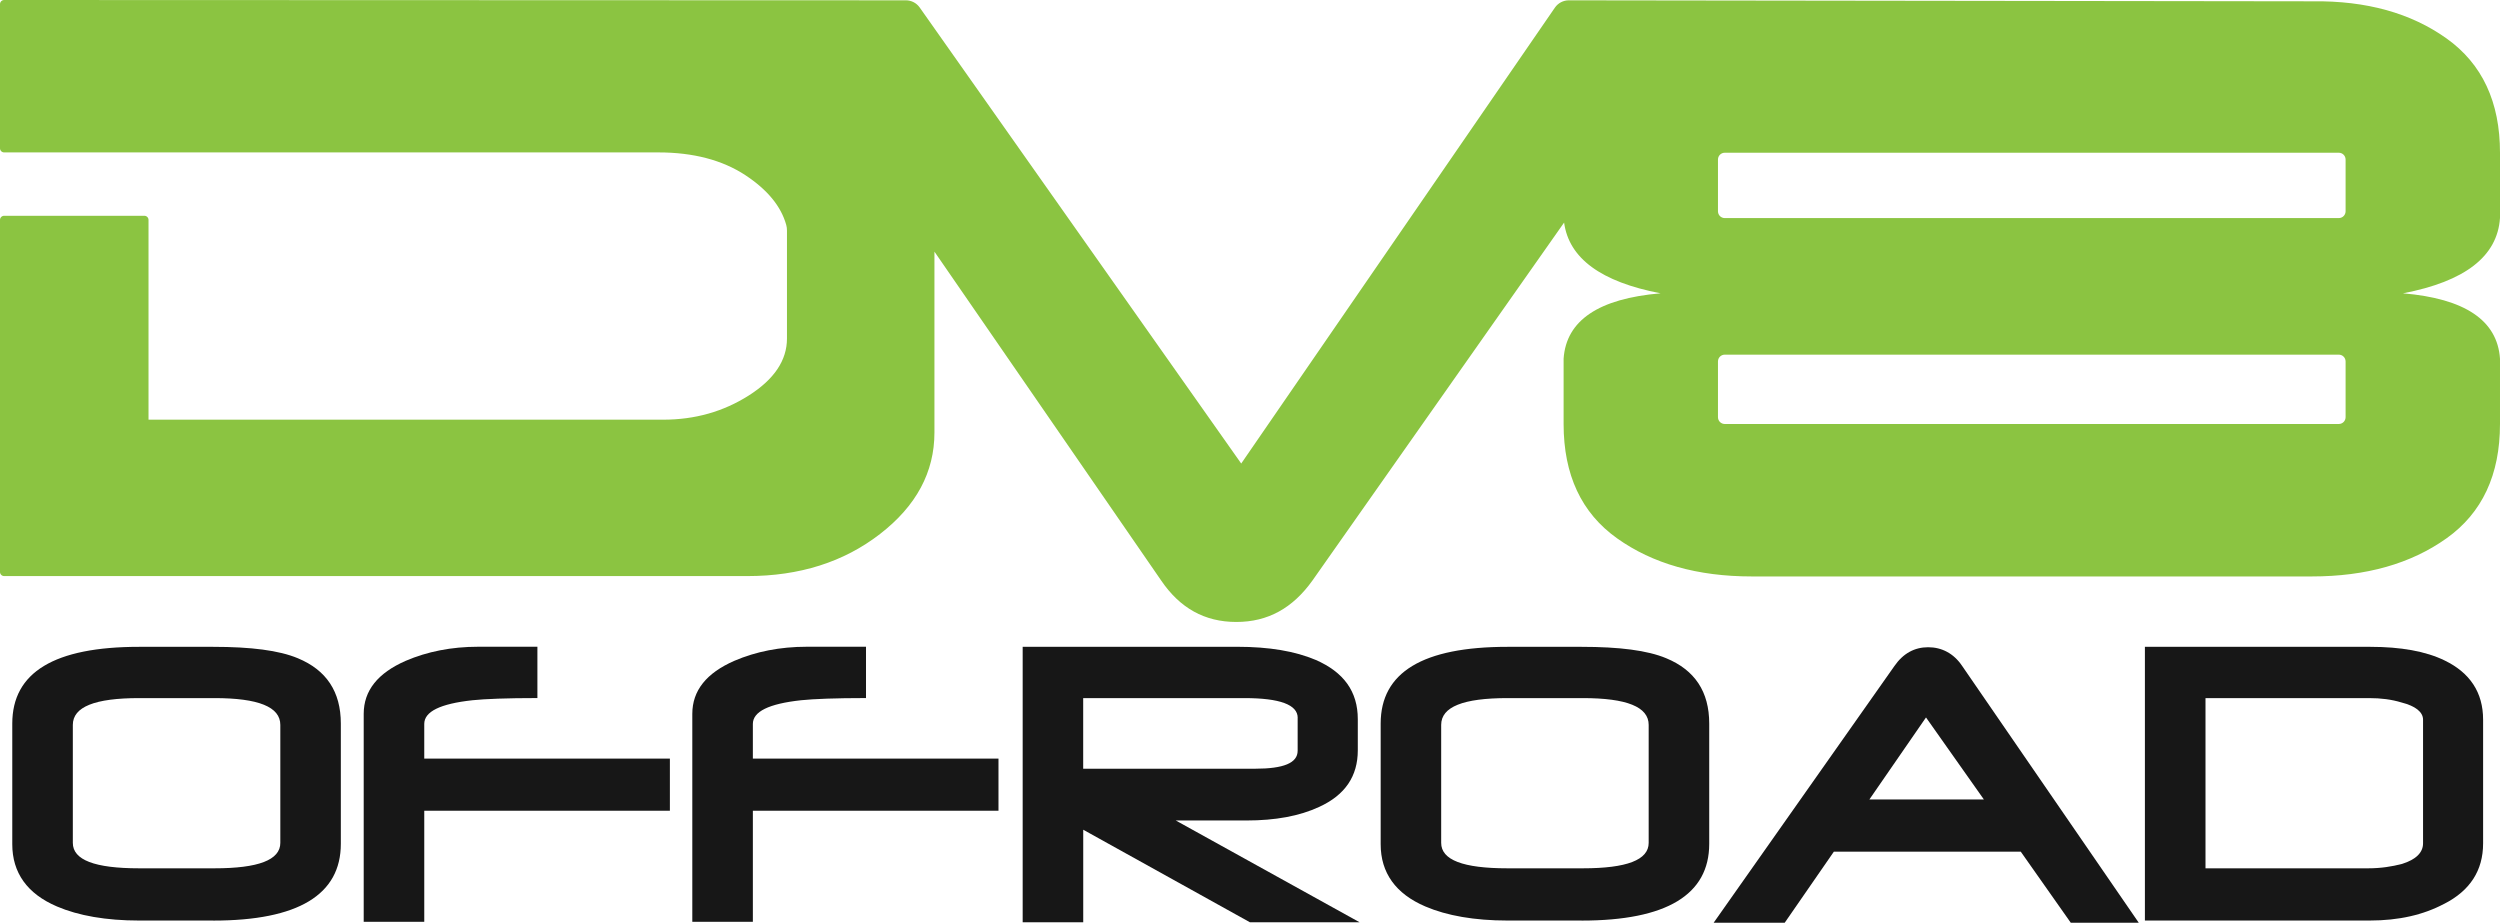
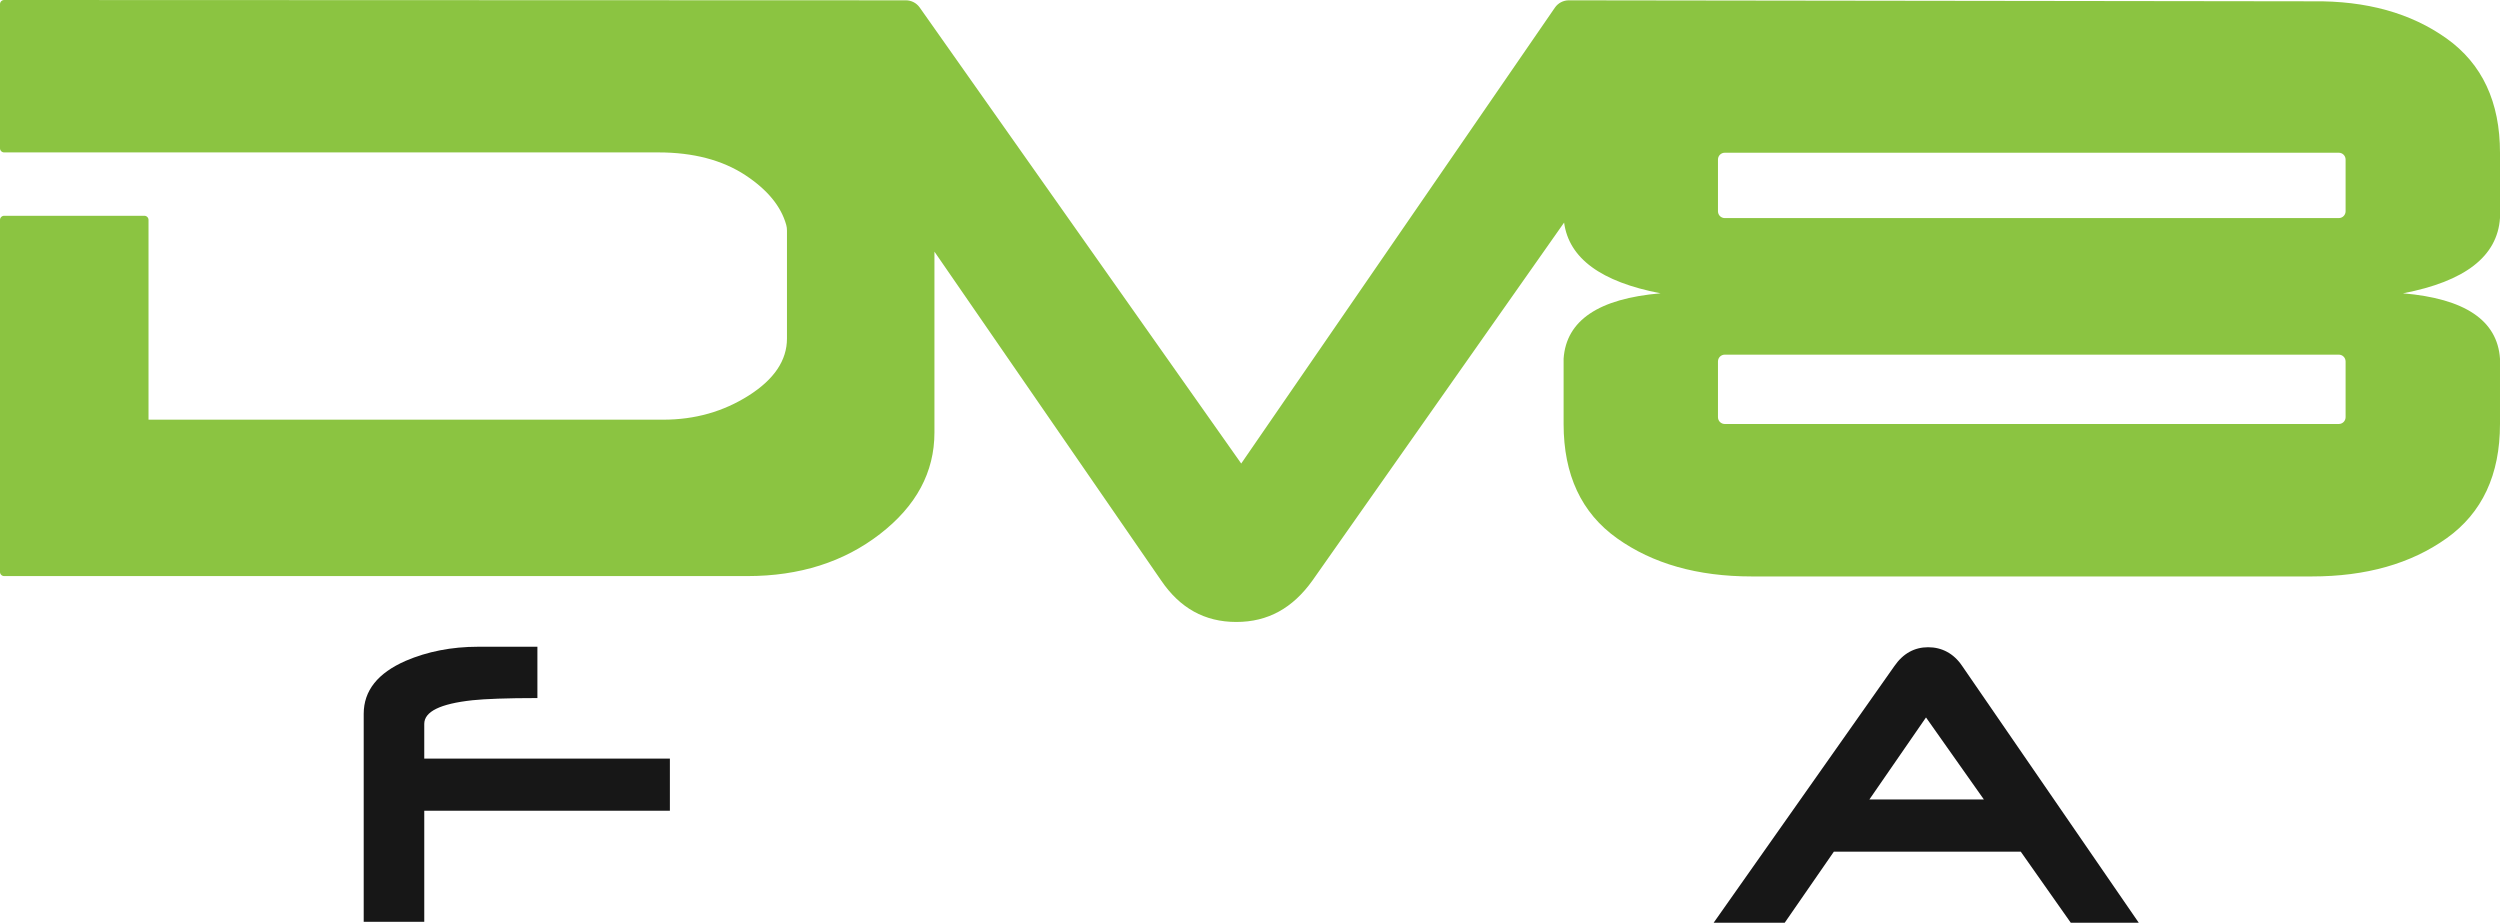
<svg xmlns="http://www.w3.org/2000/svg" id="Layer_1" viewBox="0 0 551.96 203.72">
  <defs>
    <style>
      .cls-1 {
        fill: #8bc441;
      }

      .cls-2 {
        fill: #171717;
      }
    </style>
  </defs>
  <path class="cls-1" d="M551.96,48.15v-14.42c0-11.22-3.93-19.63-11.8-25.24S522.46.15,510.66.29l-164.28-.22c-1.23,0-2.38.6-3.08,1.61l-69.26,100.66L203.05,1.65c-.7-.99-1.83-1.58-3.05-1.58L.91,0C.41,0,0,.41,0,.91v31.83c0,.5.41.91.91.91h144.43c7.72,0,14.13,1.68,19.23,5.03,4.85,3.2,7.87,6.85,9.02,10.98.12.41.16.84.16,1.27v23.81c0,4.81-2.81,9-8.42,12.57s-11.91,5.35-18.9,5.35H32.79v-44.11c0-.5-.41-.91-.91-.91H.91c-.5,0-.91.41-.91.91v77.73c0,.5.41.91.91.91h164.1c11.5,0,21.27-3.09,29.28-9.29,8.01-6.19,12.02-13.66,12.02-22.4v-39.94l50.04,72.58c4.15,6.12,9.62,9.18,16.61,9.18s12.46-3.06,16.83-9.18l55.54-79c1.06,7.89,8.15,13.1,21.3,15.62-13.69,1.17-20.83,5.98-21.41,14.43v14.42c0,11.22,3.93,19.64,11.8,25.24,7.87,5.61,17.77,8.42,29.72,8.42h123.7c11.94,0,21.85-2.81,29.72-8.42,7.87-5.6,11.8-14.02,11.8-25.24v-14.42c-.58-8.45-7.72-13.26-21.42-14.43,13.7-2.62,20.84-8.15,21.42-16.61ZM516.37,93.61h-135.57c-.83,0-1.5-.67-1.5-1.5v-12.31c0-.83.67-1.5,1.5-1.5h135.57c.83,0,1.5.67,1.5,1.5v12.31c0,.83-.67,1.5-1.5,1.5ZM516.37,48.15h-135.57c-.83,0-1.5-.67-1.5-1.5v-11.43c0-.83.67-1.5,1.5-1.5h135.57c.83,0,1.5.67,1.5,1.5v11.43c0,.83-.67,1.5-1.5,1.5Z" />
  <g>
-     <path class="cls-2" d="M47.07,203.24h-16.37c-7.27,0-13.37-1.07-18.11-3.1-6.59-2.81-9.88-7.46-9.88-13.75v-26.63c0-11.33,9.3-16.95,27.99-16.95h16.37c8.33,0,14.53.78,18.69,2.52,6.29,2.61,9.49,7.36,9.49,14.43v26.54c0,11.23-9.4,16.95-28.18,16.95ZM61.89,160.04c0-3.97-4.84-5.91-14.53-5.91h-16.65c-9.78,0-14.63,1.94-14.63,5.91v26.05c0,3.78,4.84,5.62,14.63,5.62h16.65c9.69,0,14.53-1.84,14.53-5.62v-26.05Z" />
    <path class="cls-2" d="M93.67,179.02v24.5h-13.37v-45.91c0-5.13,3.1-9.01,9.3-11.72,4.74-2.03,10.07-3.1,15.98-3.1h13.07v11.33c-6.78,0-11.52.19-14.33.48-7.17.78-10.65,2.52-10.65,5.23v7.65h54.23v11.52h-54.23Z" />
-     <path class="cls-2" d="M166.22,179.02v24.5h-13.37v-45.91c0-5.13,3.1-9.01,9.3-11.72,4.74-2.03,10.07-3.1,15.98-3.1h13.07v11.33c-6.78,0-11.52.19-14.33.48-7.17.78-10.65,2.52-10.65,5.23v7.65h54.23v11.52h-54.23Z" />
-     <path class="cls-2" d="M275.96,203.62l-36.8-20.43v20.43h-13.37v-60.82h47.36c7.07,0,12.78.97,17.34,2.9,6.2,2.71,9.29,6.97,9.29,13.08v6.88c0,5.72-2.81,9.88-8.52,12.49-4.36,2.03-9.69,3-16.08,3h-15.59l40.58,22.47h-24.21ZM286.51,158.49c0-2.91-3.97-4.36-11.72-4.36h-35.64v15.59h37.96c6.29,0,9.39-1.26,9.39-3.97v-7.26Z" />
-     <path class="cls-2" d="M349.19,203.24h-16.37c-7.27,0-13.37-1.07-18.11-3.1-6.59-2.81-9.88-7.46-9.88-13.75v-26.63c0-11.33,9.3-16.95,27.99-16.95h16.37c8.33,0,14.53.78,18.69,2.52,6.3,2.61,9.49,7.36,9.49,14.43v26.54c0,11.23-9.4,16.95-28.18,16.95ZM364,160.04c0-3.97-4.84-5.91-14.53-5.91h-16.65c-9.78,0-14.63,1.94-14.63,5.91v26.05c0,3.78,4.84,5.62,14.63,5.62h16.65c9.69,0,14.53-1.84,14.53-5.62v-26.05Z" />
    <path class="cls-2" d="M457.19,203.72l-11.04-15.69h-41.26l-10.85,15.69h-15.69l39.9-56.66c1.94-2.81,4.46-4.16,7.46-4.16s5.62,1.36,7.46,4.07l39.03,56.75h-15.01ZM425.23,158.4l-12.5,18.11h25.28l-12.78-18.11Z" />
-     <path class="cls-2" d="M539.61,199.56c-4.55,2.42-9.97,3.68-16.46,3.68h-49.59v-60.43h49.78c6.68,0,12.2.97,16.37,3,5.62,2.71,8.52,7.07,8.52,13.08v27.31c0,6.01-2.9,10.46-8.62,13.37ZM534.97,158.88c0-1.65-1.65-3-4.74-3.78-2.23-.68-4.55-.97-7.17-.97h-36.12v37.58h35.93c2.81,0,5.23-.39,7.46-.97,3.1-.97,4.64-2.52,4.64-4.55v-27.31Z" />
  </g>
</svg>